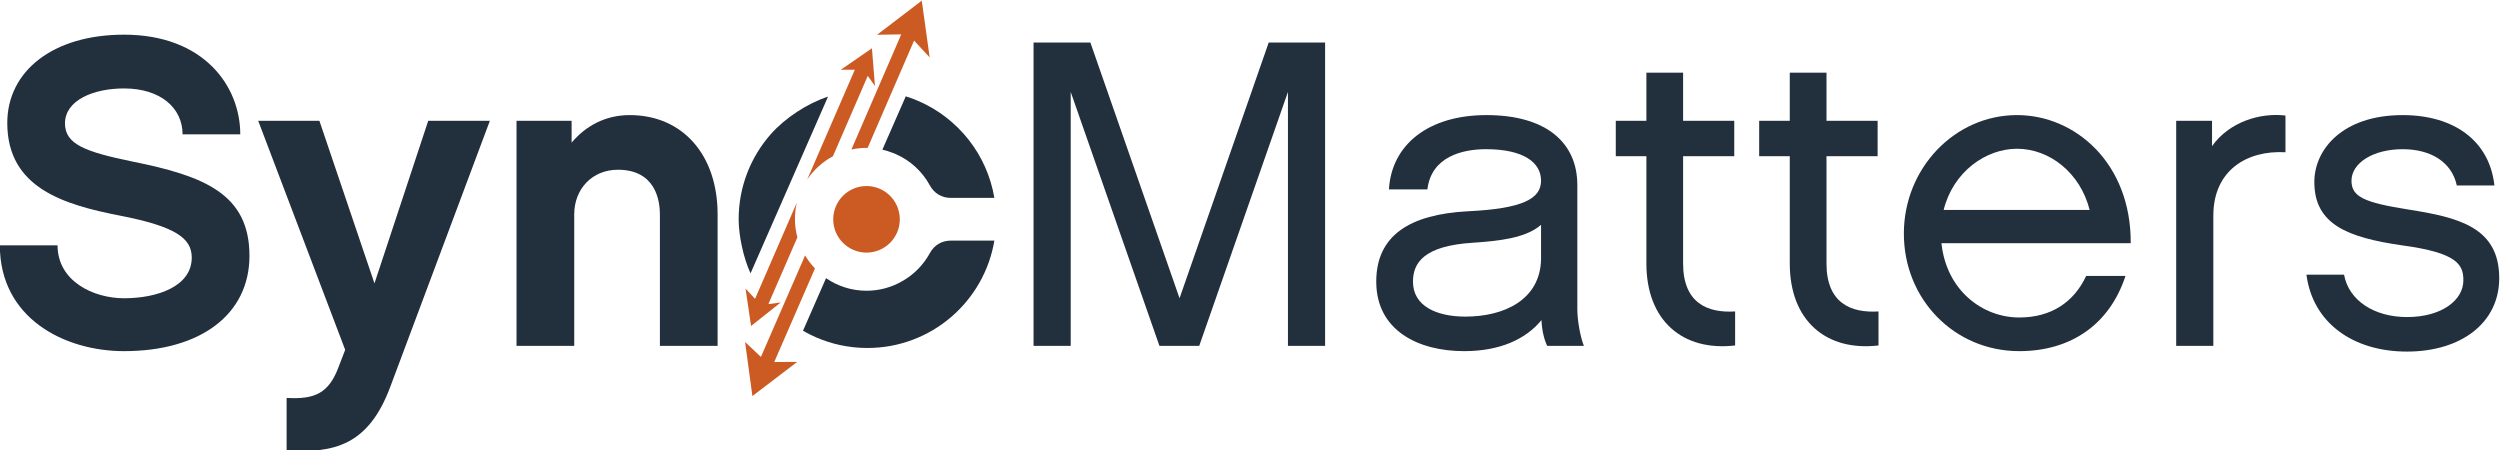
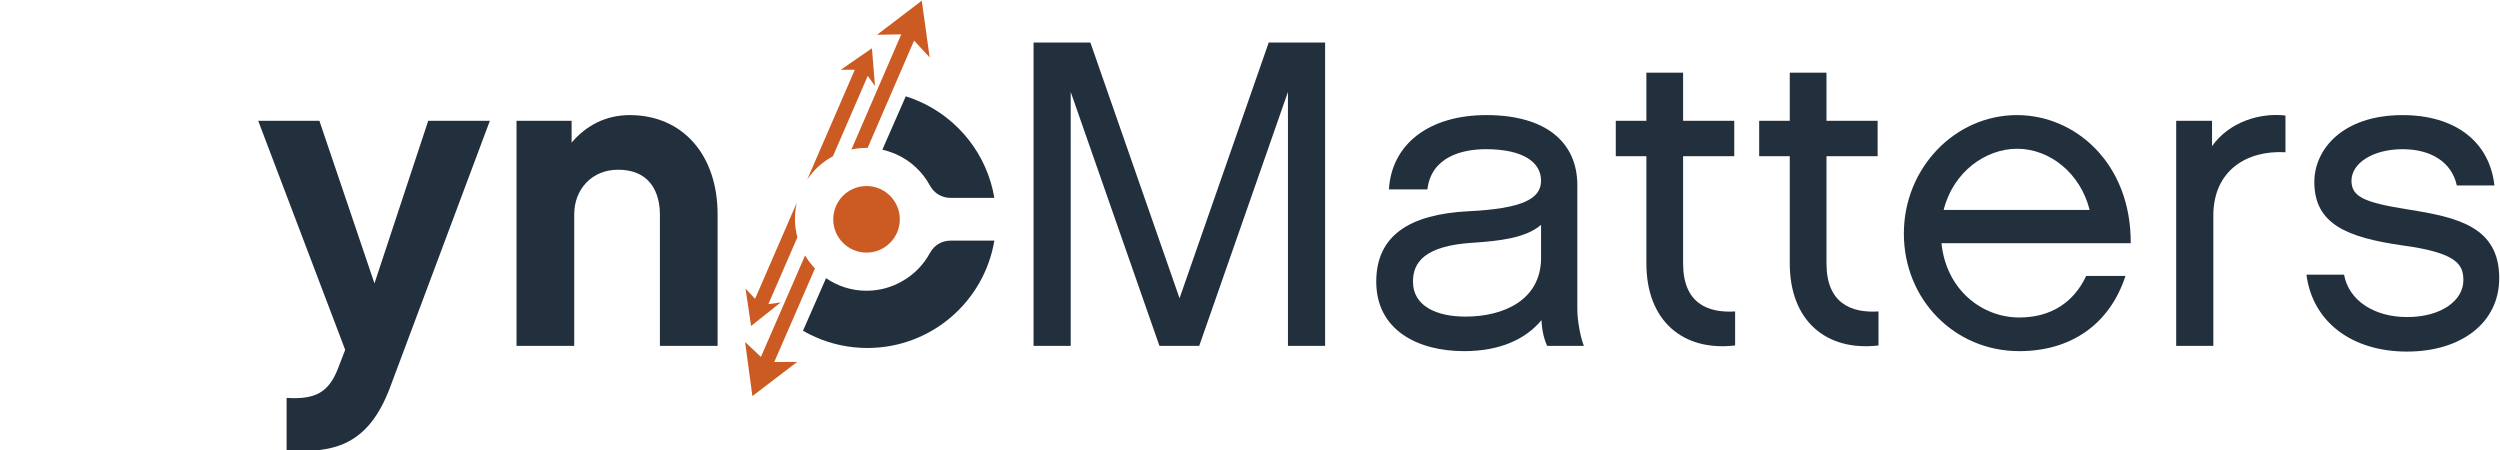
<svg xmlns="http://www.w3.org/2000/svg" viewBox="133.046 478.702 549.621 99.016">
  <defs>
    <clipPath clipPathUnits="userSpaceOnUse" id="clipPath16">
      <path d="M 0,792 H 612 V 0 H 0 Z" id="path14" />
    </clipPath>
  </defs>
  <g id="g8" transform="matrix(1.333, 0, 0, -1.333, 0, 1056)">
    <g id="g10">
      <g id="g12" clip-path="url(#clipPath16)">
        <g id="g18" transform="translate(120.259,427.364)">
-           <path d="m 0,0 c -11.68,0 -19.249,-5.983 -19.249,-14.563 0,-10.742 9.372,-13.481 18.6,-15.284 9.228,-1.801 11.823,-3.749 11.823,-6.921 0,-4.757 -5.695,-6.704 -11.174,-6.704 -5.047,0 -10.958,2.812 -10.958,8.723 h -9.517 c 0,-12.039 10.67,-17.446 20.475,-17.446 12.617,0 20.691,6.055 20.691,15.716 0,10.237 -7.498,13.193 -19.394,15.572 -7.641,1.586 -11.03,2.812 -11.03,6.272 0,3.821 4.686,5.768 9.733,5.768 6.056,0 9.661,-3.244 9.661,-7.57 h 9.516 C 19.177,-8.507 13.193,0 0,0" style="fill:#222f3d;fill-opacity:1;fill-rule:nonzero;stroke:none" id="path20" />
-         </g>
+           </g>
        <g id="g22" transform="translate(180.602,413.162)">
          <path d="M 0,0 H -10.165 L -19.033,-26.819 -28.117,0 h -10.092 l 14.346,-37.777 -1.081,-2.812 c -1.586,-4.254 -3.821,-5.407 -8.579,-5.119 v -8.65 c 7.786,-0.505 13.481,0.793 17.086,10.453 z" style="fill:#222f3d;fill-opacity:1;fill-rule:nonzero;stroke:none" id="path24" />
        </g>
        <g id="g26" transform="translate(218.162,397.734)">
          <path d="m 0,0 c 0,9.804 -5.767,16.365 -14.491,16.365 -3.965,0 -7.209,-1.73 -9.588,-4.542 v 3.605 h -9.084 V -21.7 h 9.517 V 0 c 0,4.181 2.956,7.353 7.209,7.353 6.272,0 6.921,-5.19 6.921,-7.353 v -21.7 l 9.516,0 z" style="fill:#222f3d;fill-opacity:1;fill-rule:nonzero;stroke:none" id="path28" />
        </g>
        <g id="g30" transform="translate(318.356,426.067)">
          <path d="M 0,0 H -9.3 L -24.007,-42.174 -38.714,0 h -9.372 v -50.033 h 6.128 v 41.887 l 14.635,-41.887 h 6.56 L -6.128,-8.146 V -50.033 H 0 Z" style="fill:#222f3d;fill-opacity:1;fill-rule:nonzero;stroke:none" id="path32" />
        </g>
        <g id="g34" transform="translate(353.971,390.309)">
          <path d="m 0,0 c -0.145,-6.705 -6.128,-9.444 -12.473,-9.444 -4.757,0 -8.651,1.73 -8.651,5.767 0,3.1 1.802,5.911 9.877,6.416 C -6.85,3.027 -2.452,3.532 0,5.695 Z m 1.009,-14.274 h 6.055 c -0.576,1.441 -1.081,4.18 -1.081,6.055 v 20.474 c 0,6.921 -5.046,11.536 -14.995,11.536 -9.516,0 -15.644,-4.831 -16.077,-12.256 h 6.344 c 0.649,5.407 5.767,6.632 9.661,6.632 C -2.813,18.167 0,15.933 0,12.977 0,10.021 -2.956,8.363 -12.04,7.93 -21.629,7.426 -27.18,3.965 -27.18,-3.677 c 0,-8.002 6.849,-11.463 14.491,-11.463 5.767,0 10.093,1.874 12.76,5.119 0.073,-1.73 0.433,-3.172 0.938,-4.253" style="fill:#222f3d;fill-opacity:1;fill-rule:nonzero;stroke:none" id="path36" />
        </g>
        <g id="g38" transform="translate(385.979,381.718)">
          <path d="m 0,0 c -4.542,-0.289 -8.579,1.369 -8.579,7.906 v 17.698 h 8.435 v 5.84 h -8.435 v 7.931 h -6.056 v -7.931 h -5.047 v -5.84 h 5.047 V 7.906 c 0,-9.421 5.984,-14.527 14.635,-13.518 z" style="fill:#222f3d;fill-opacity:1;fill-rule:nonzero;stroke:none" id="path40" />
        </g>
        <g id="g42" transform="translate(409.627,381.718)">
          <path d="m 0,0 c -4.542,-0.289 -8.579,1.369 -8.579,7.906 v 17.698 h 8.434 v 5.84 h -8.434 v 7.931 h -6.056 v -7.931 h -5.047 v -5.84 h 5.047 V 7.906 c 0,-9.421 5.984,-14.527 14.635,-13.518 z" style="fill:#222f3d;fill-opacity:1;fill-rule:nonzero;stroke:none" id="path44" />
        </g>
        <g id="g46" transform="translate(420.369,398.455)">
          <path d="M 0,0 C 1.586,6.345 6.993,10.093 12.111,10.093 17.519,10.093 22.565,6.056 24.079,0 Z m 23.503,-10.885 c -2.019,-4.326 -5.768,-6.85 -11.03,-6.85 -6.129,0 -12.04,4.542 -12.833,12.256 H 30.856 C 30.929,7.714 21.7,15.645 12.111,15.645 1.803,15.645 -6.561,6.849 -6.561,-3.892 c 0,-10.887 8.364,-19.394 19.034,-19.394 8.579,0 14.923,4.47 17.518,12.401 z" style="fill:#222f3d;fill-opacity:1;fill-rule:nonzero;stroke:none" id="path48" />
        </g>
        <g id="g50" transform="translate(476.746,414.027)">
          <path d="m 0,0 c -4.253,0.504 -9.3,-1.082 -12.111,-5.046 v 4.181 h -5.912 v -37.128 h 6.127 v 21.483 c 0,7.426 5.48,10.814 11.896,10.454 z" style="fill:#222f3d;fill-opacity:1;fill-rule:nonzero;stroke:none" id="path52" />
        </g>
        <g id="g54" transform="translate(512,387.208)">
          <path d="m 0,0 c 0,8.436 -6.777,10.021 -14.995,11.319 -7.281,1.154 -9.372,2.091 -9.372,4.758 0,2.884 3.532,5.191 8.434,5.191 4.542,0 8.075,-2.019 8.94,-5.984 h 6.2 c -0.793,7.282 -6.561,11.607 -15.14,11.607 -9.949,0 -14.562,-5.695 -14.562,-11.03 0,-6.993 5.478,-9.156 14.49,-10.454 9.084,-1.225 10.093,-3.172 10.093,-5.767 0,-3.244 -3.532,-6.056 -9.3,-6.056 -5.335,0 -9.589,2.667 -10.382,6.993 h -6.2 c 1.01,-7.858 7.57,-12.688 16.582,-12.688 C -6.344,-12.111 0,-7.425 0,0" style="fill:#222f3d;fill-opacity:1;fill-rule:nonzero;stroke:none" id="path56" />
        </g>
        <g id="g58" transform="translate(223.594,387.998)">
-           <path d="M 0,0 12.78,29.145 C 9.423,28.061 5.692,25.627 3.339,22.956 0.042,19.216 -1.959,14.302 -1.959,8.923 -1.959,6.186 -1.148,2.473 0,0" style="fill:#222f3d;fill-opacity:1;fill-rule:evenodd;stroke:none" id="path60" />
-         </g>
+           </g>
        <g id="g62" transform="translate(253.178,391.353)">
          <path d="m 0,0 c -1.051,-1.944 -2.638,-3.558 -4.562,-4.643 -1.734,-1.004 -3.748,-1.58 -5.895,-1.58 -2.478,0 -4.777,0.766 -6.674,2.074 l -3.803,-8.671 c 0.676,-0.391 1.374,-0.745 2.095,-1.062 2.609,-1.146 5.494,-1.782 8.528,-1.782 10.525,0 19.263,7.659 20.94,17.708 H 3.431 C 1.961,2.044 0.701,1.293 0,0" style="fill:#222f3d;fill-opacity:1;fill-rule:evenodd;stroke:none" id="path64" />
        </g>
        <g id="g66" transform="translate(256.609,400.444)">
          <path d="M 0,0 H 7.198 C 6.003,7.153 1.233,13.096 -5.215,15.926 -5.927,16.24 -6.662,16.514 -7.414,16.749 L -11.271,7.953 C -10.677,7.818 -10.1,7.639 -9.544,7.418 -9.372,7.353 -9.204,7.283 -9.036,7.209 -6.642,6.159 -4.667,4.331 -3.431,2.045 -2.731,0.752 -1.47,0 0,0" style="fill:#222f3d;fill-opacity:1;fill-rule:evenodd;stroke:none" id="path68" />
        </g>
        <g id="g70" transform="translate(242.722,402.401)">
          <path d="m 0,0 c 3.032,0 5.491,-2.459 5.491,-5.491 0,-3.032 -2.459,-5.49 -5.491,-5.49 -3.033,0 -5.491,2.458 -5.491,5.49 C -5.491,-2.459 -3.033,0 0,0" style="fill:#cc5b23;fill-opacity:1;fill-rule:evenodd;stroke:none" id="path72" />
        </g>
        <g id="g74" transform="translate(251.836,432.973)">
          <path d="m 0,0 1.301,-9.357 -2.572,2.771 -7.658,-17.7 -0.186,0.003 c -0.854,0 -1.687,-0.092 -2.489,-0.265 l 8.218,18.991 -3.989,-0.07 z m -8.022,-10.314 v 0 l 0.052,-0.65 0.251,-3.109 -1.19,1.668 -5.746,-13.261 c -1.707,-0.913 -3.165,-2.231 -4.239,-3.829 l 7.851,18.102 -2.312,-0.006 2.566,1.773 2.568,1.772 z" style="fill:#cc5b23;fill-opacity:1;fill-rule:evenodd;stroke:none" id="path76" />
        </g>
        <g id="g78" transform="translate(223.901,367.761)">
          <path d="m 0,0 7.383,5.631 -3.78,-0.015 6.719,15.439 -0.129,0.133 c -0.583,0.624 -1.085,1.295 -1.507,2 L 1.406,6.458 -1.208,8.915 Z m 1.714,13.094 h 0.001 l 0.51,0.405 2.442,1.94 -2.031,-0.27 4.783,11.01 c -0.5,1.871 -0.531,3.836 -0.098,5.712 l -6.883,-15.855 -1.574,1.693 0.458,-3.084 0.46,-3.086 z" style="fill:#cc5b23;fill-opacity:1;fill-rule:evenodd;stroke:none" id="path80" />
        </g>
      </g>
    </g>
  </g>
</svg>